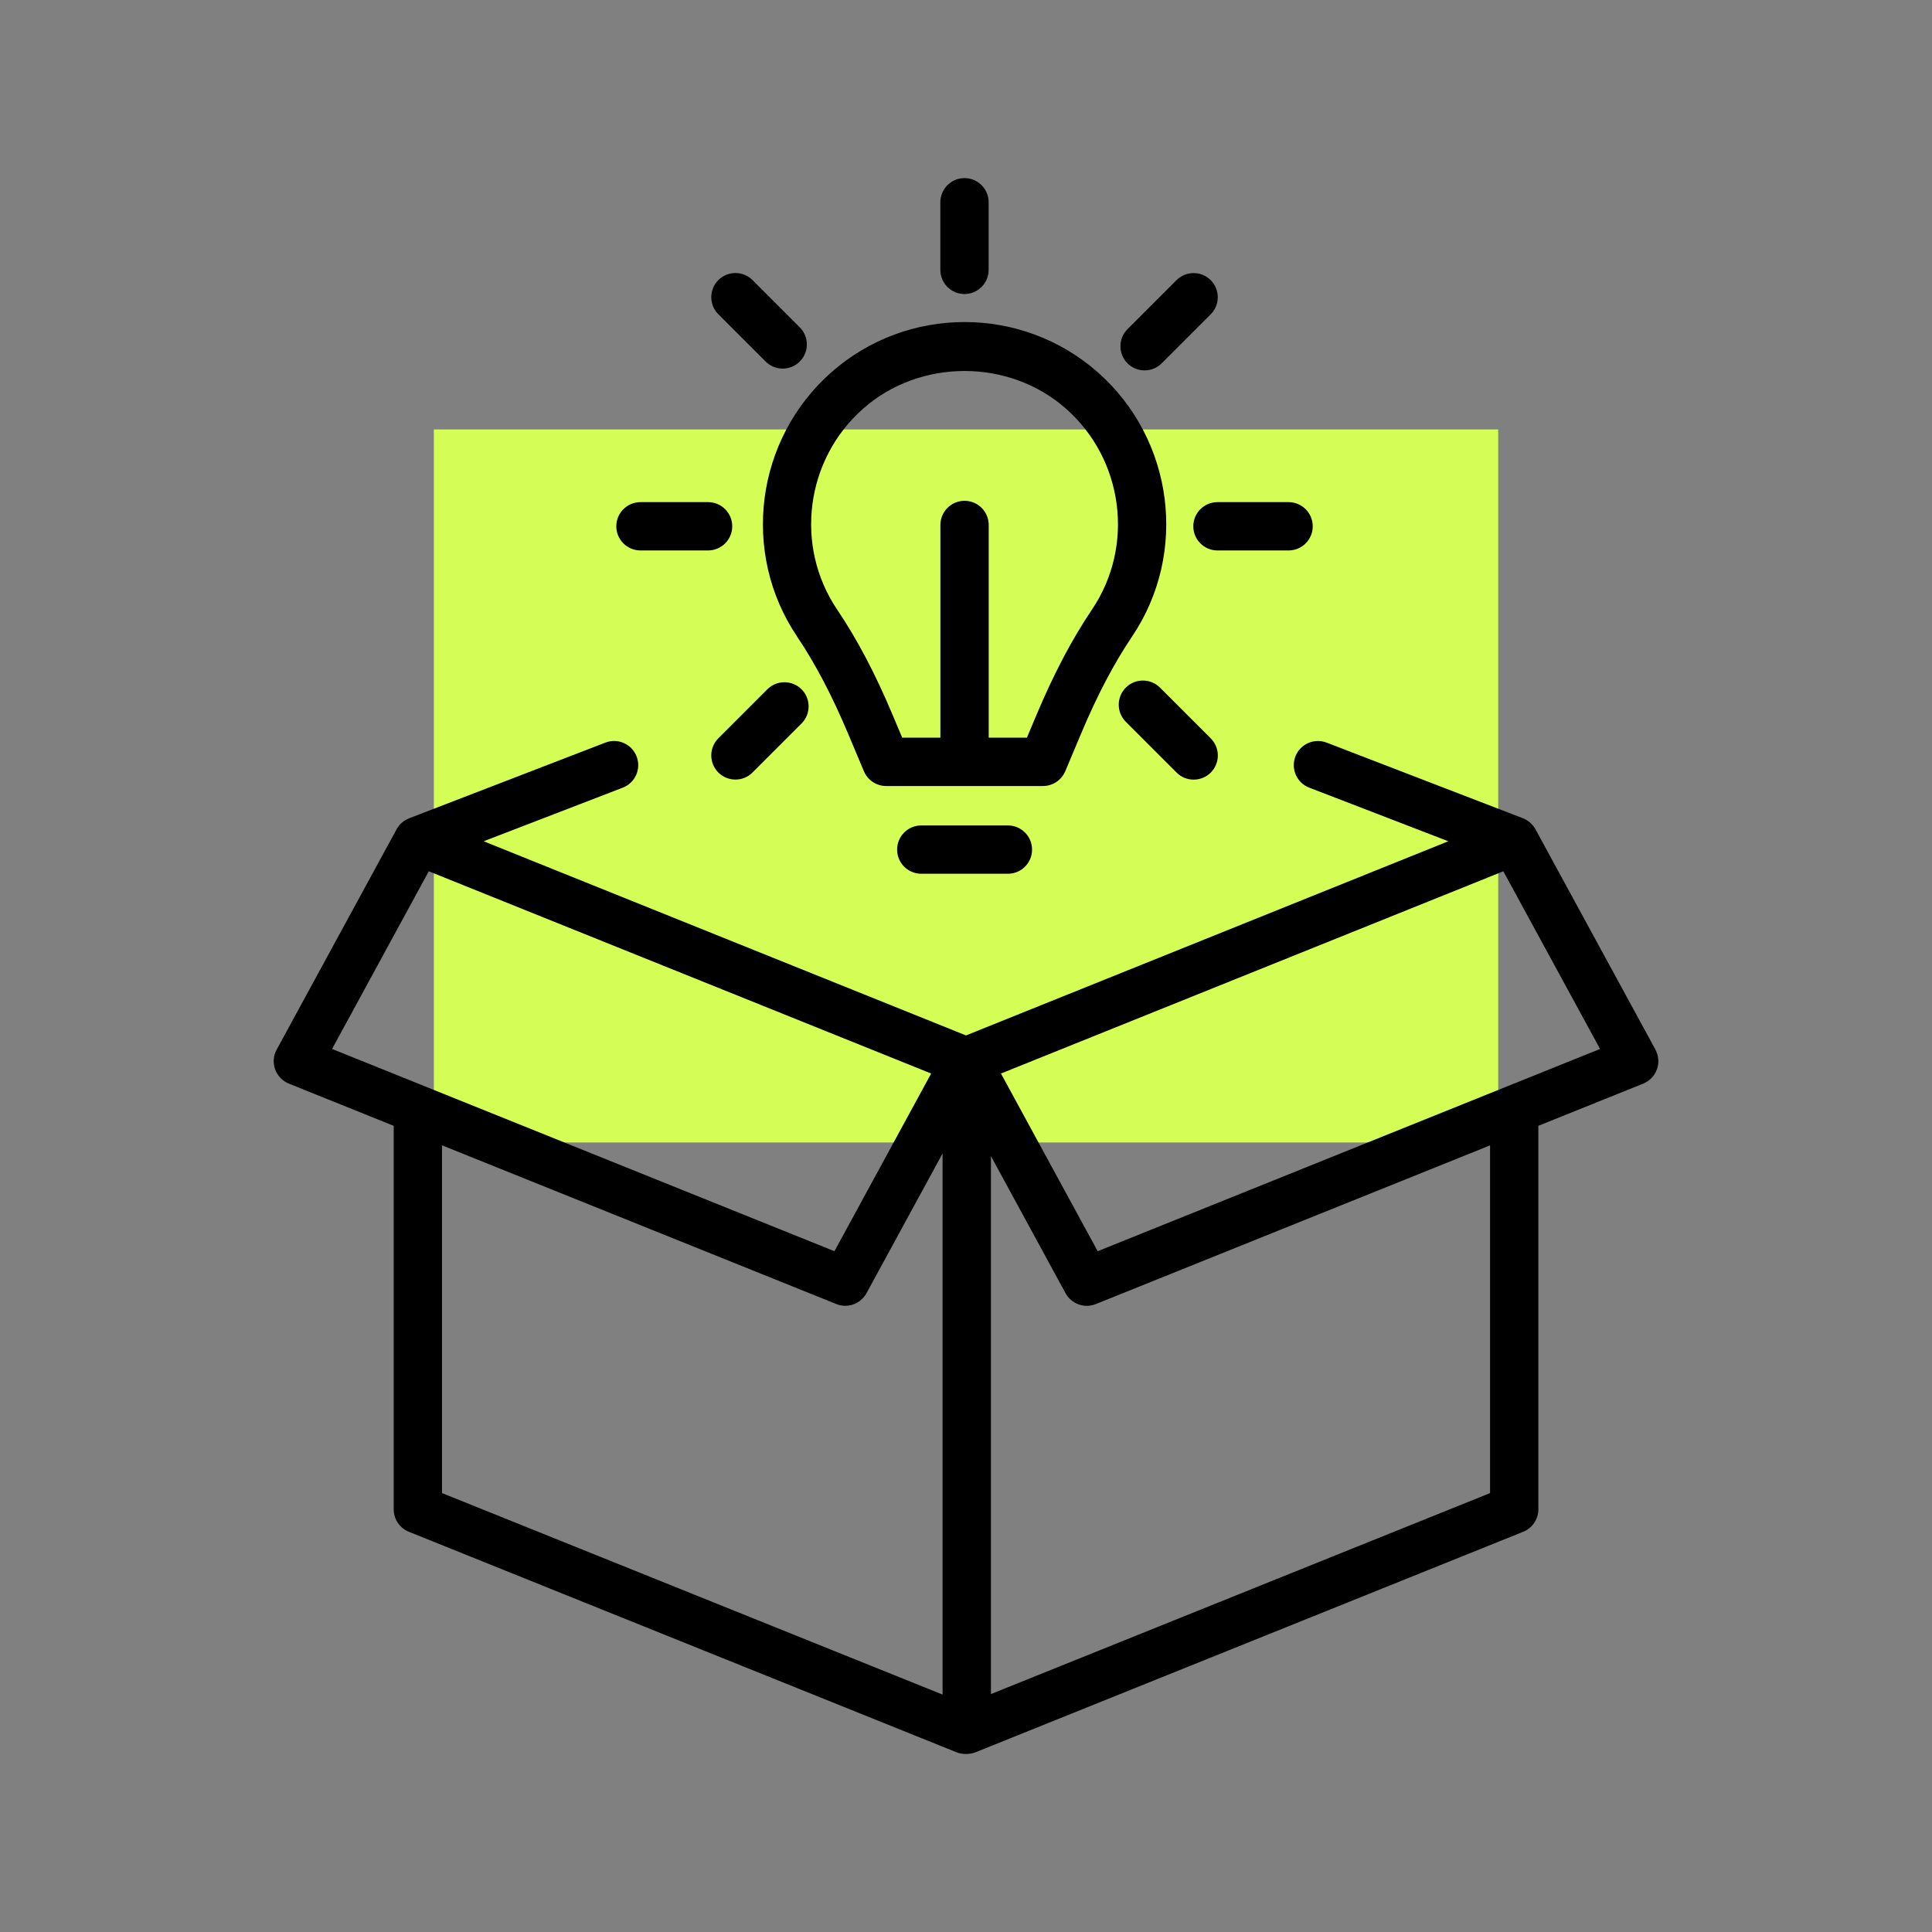
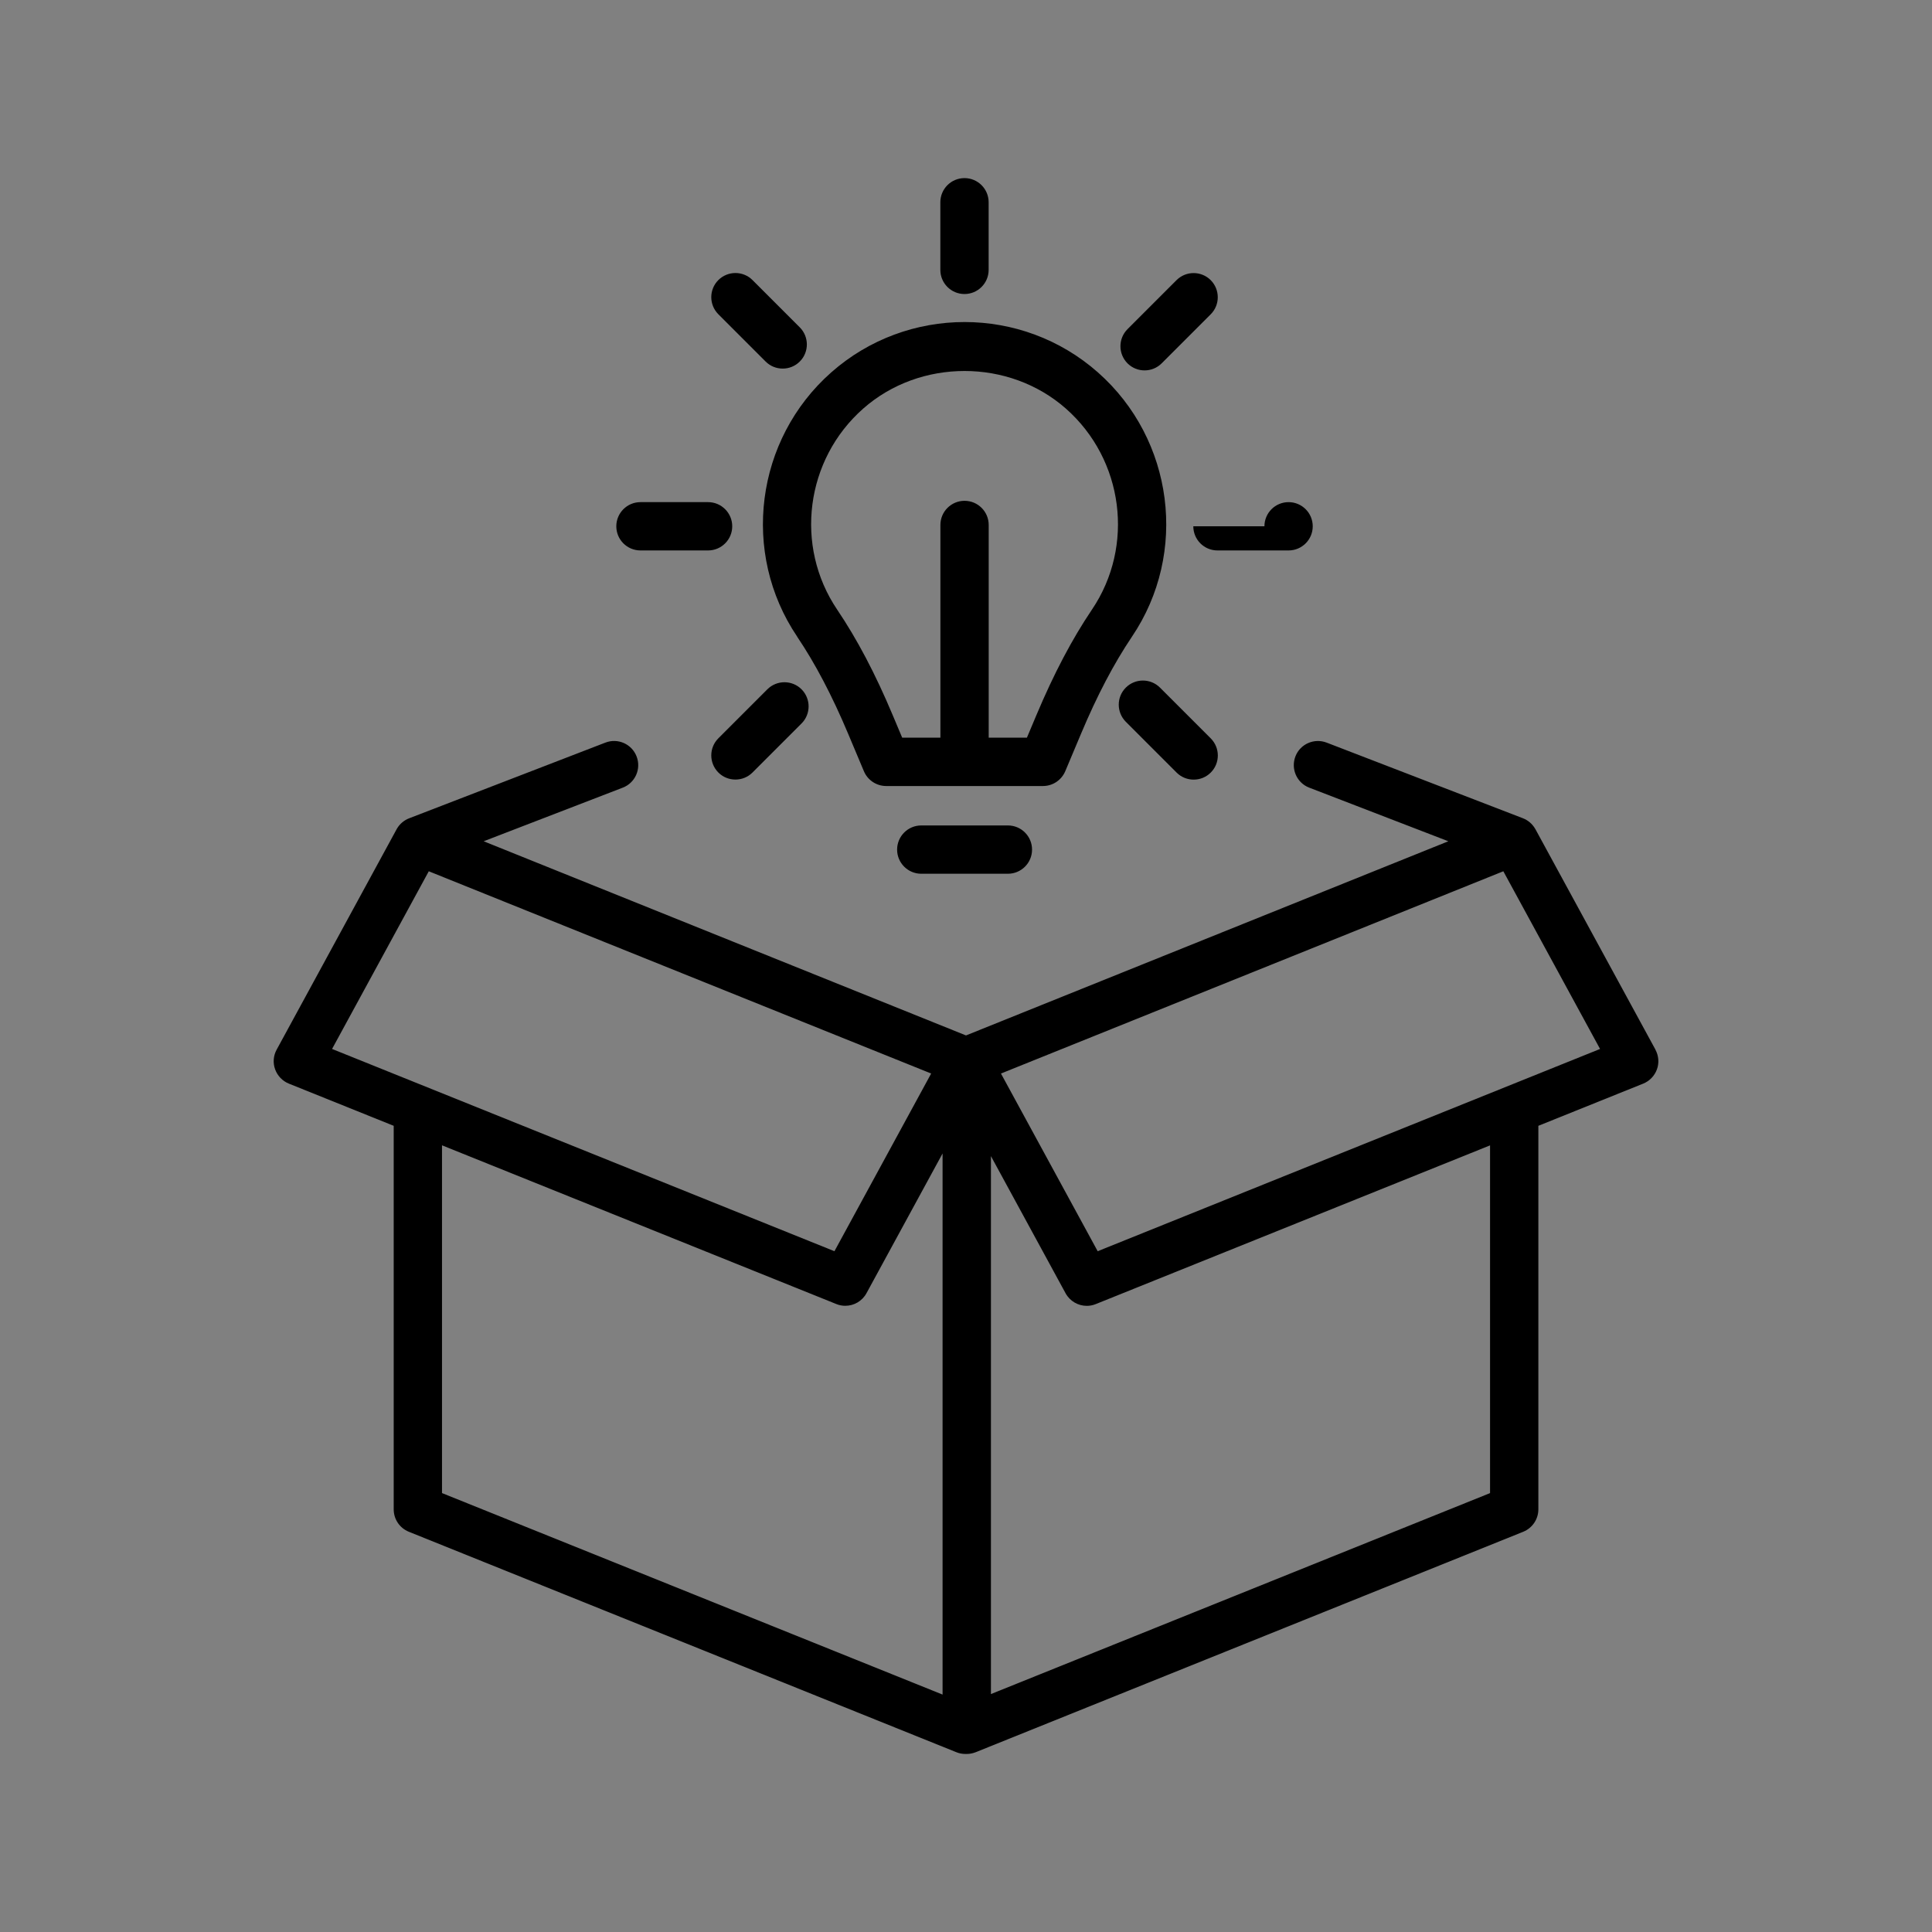
<svg xmlns="http://www.w3.org/2000/svg" viewBox="0 0 320 320">
  <rect x="0" y="0" width="320" height="320" fill="#808080" stroke="none" />
  <defs>
    <style>.cls-1{fill:#d4fd55;}</style>
  </defs>
  <g id="Rectangle">
-     <rect class="cls-1" x="71.86" y="71.13" width="176.29" height="118.1" />
-   </g>
+     </g>
  <g id="Coloured">
-     <path d="M159.75,48.7c2.21,0,4-1.79,4-4v-11.2c0-2.21-1.79-4-4-4s-4,1.79-4,4v11.2c0,2.21,1.79,4,4,4Zm37.9,38.47c0,2.21,1.79,4,4,4h11.78c2.21,0,4-1.79,4-4s-1.79-4-4-4h-11.78c-2.21,0-4,1.79-4,4Zm-5.52,26.72c-1.56-1.56-4.1-1.56-5.66,0-1.56,1.56-1.56,4.09,0,5.66l8.41,8.41c.78,.78,1.8,1.17,2.83,1.17s2.05-.39,2.83-1.17c1.56-1.56,1.56-4.09,0-5.66l-8.41-8.41Zm-2.55-52.54c1.02,0,2.05-.39,2.83-1.17l8.12-8.12c1.56-1.56,1.56-4.09,0-5.66-1.56-1.56-4.1-1.56-5.66,0l-8.12,8.12c-1.56,1.56-1.56,4.09,0,5.66,.78,.78,1.8,1.17,2.83,1.17Zm-57.55,44.1c3,4.45,5.77,9.72,8.46,16.11l2.6,6.18c.62,1.48,2.08,2.45,3.69,2.45h25.97c1.61,0,3.06-.97,3.69-2.45l2.6-6.18c2.68-6.38,5.45-11.65,8.45-16.11,9.35-13.85,6.93-32.67-5.64-43.77-12.59-11.12-31.58-11.12-44.17,0-12.57,11.1-14.99,29.91-5.64,43.77Zm10.94-37.77c9.41-8.31,24.16-8.31,33.58,0,9.57,8.45,11.42,22.76,4.31,33.29-3.3,4.89-6.31,10.61-9.2,17.48l-1.57,3.73h-6.33v-35.23c0-2.21-1.79-4-4-4s-4,1.79-4,4v35.23h-6.33l-1.57-3.73c-2.89-6.88-5.9-12.59-9.2-17.48-7.11-10.53-5.26-24.85,4.31-33.29Zm9.62,69.04c-2.21,0-4,1.79-4,4s1.79,4,4,4h14.35c2.21,0,4-1.79,4-4s-1.79-4-4-4h-14.35Zm121.61,37.14l-19.87-36.49s-.04-.07-.06-.1c-.48-.83-1.21-1.43-2.05-1.75l-32.49-12.52c-2.06-.79-4.38,.23-5.17,2.29-.79,2.06,.23,4.38,2.29,5.17l23.04,8.88-79.89,32.16-79.89-32.16,23.04-8.88c2.06-.79,3.09-3.11,2.29-5.17-.79-2.06-3.11-3.09-5.17-2.29l-32.49,12.53c-.83,.32-1.56,.91-2.04,1.73-.02,.04-.04,.07-.06,.11l-19.86,36.49c-.55,1-.64,2.19-.25,3.26s1.21,1.93,2.27,2.36l17.37,6.99v63.53c0,1.63,.99,3.1,2.51,3.71l90.68,36.51c.49,.2,1,.29,1.49,.29,.04,0,.08,0,.12,0,.04,0,.07,0,.11,0,.5,0,1.01-.1,1.49-.29l90.68-36.51c1.51-.61,2.51-2.08,2.51-3.71v-63.53l17.37-6.99c1.06-.43,1.88-1.29,2.27-2.36s.29-2.26-.25-3.26Zm-219.2-.12l16.02-29.43,83.21,33.5-16.02,29.43-83.21-33.5Zm101.13,106.94l-82.92-33.38v-57.6l65.31,26.29c.49,.2,.99,.29,1.49,.29,1.43,0,2.79-.77,3.51-2.09l12.6-23.14v89.63Zm90.68-33.38l-82.68,33.29v-89.1l12.36,22.71c.72,1.32,2.09,2.09,3.51,2.09,.5,0,1-.09,1.49-.29l65.31-26.29v57.6Zm-65-40.06l-16.02-29.43,83.21-33.5,16.02,29.43-83.21,33.5ZM106.08,91.17h11.2c2.21,0,4-1.79,4-4s-1.79-4-4-4h-11.2c-2.21,0-4,1.79-4,4s1.79,4,4,4Zm21.02,23l-8.12,8.12c-1.56,1.56-1.56,4.09,0,5.66,.78,.78,1.8,1.17,2.83,1.17s2.05-.39,2.83-1.17l8.12-8.12c1.56-1.56,1.56-4.09,0-5.66-1.56-1.56-4.1-1.56-5.66,0Zm-.29-54.29c.78,.78,1.8,1.17,2.83,1.17s2.05-.39,2.83-1.17c1.56-1.56,1.56-4.09,0-5.66l-7.83-7.83c-1.56-1.56-4.09-1.56-5.66,0-1.56,1.56-1.56,4.09,0,5.66l7.83,7.83Z" />
+     <path d="M159.75,48.7c2.21,0,4-1.79,4-4v-11.2c0-2.21-1.79-4-4-4s-4,1.79-4,4v11.2c0,2.21,1.79,4,4,4Zm37.9,38.47c0,2.21,1.79,4,4,4h11.78c2.21,0,4-1.79,4-4s-1.79-4-4-4c-2.21,0-4,1.79-4,4Zm-5.52,26.72c-1.56-1.56-4.1-1.56-5.66,0-1.56,1.56-1.56,4.09,0,5.66l8.41,8.41c.78,.78,1.8,1.17,2.83,1.17s2.05-.39,2.83-1.17c1.56-1.56,1.56-4.09,0-5.66l-8.41-8.41Zm-2.55-52.54c1.02,0,2.05-.39,2.83-1.17l8.12-8.12c1.56-1.56,1.56-4.09,0-5.66-1.56-1.56-4.1-1.56-5.66,0l-8.12,8.12c-1.56,1.56-1.56,4.09,0,5.66,.78,.78,1.8,1.17,2.83,1.17Zm-57.55,44.1c3,4.45,5.77,9.72,8.46,16.11l2.6,6.18c.62,1.48,2.08,2.45,3.69,2.45h25.97c1.61,0,3.06-.97,3.69-2.45l2.6-6.18c2.68-6.38,5.45-11.65,8.45-16.11,9.35-13.85,6.93-32.67-5.64-43.77-12.59-11.12-31.58-11.12-44.17,0-12.57,11.1-14.99,29.91-5.64,43.77Zm10.94-37.77c9.41-8.31,24.16-8.31,33.58,0,9.57,8.45,11.42,22.76,4.31,33.29-3.3,4.89-6.31,10.61-9.2,17.48l-1.57,3.73h-6.33v-35.23c0-2.21-1.79-4-4-4s-4,1.79-4,4v35.23h-6.33l-1.57-3.73c-2.89-6.88-5.9-12.59-9.2-17.48-7.11-10.53-5.26-24.85,4.31-33.29Zm9.62,69.04c-2.21,0-4,1.79-4,4s1.79,4,4,4h14.35c2.21,0,4-1.79,4-4s-1.79-4-4-4h-14.35Zm121.61,37.14l-19.87-36.49s-.04-.07-.06-.1c-.48-.83-1.21-1.43-2.05-1.75l-32.49-12.52c-2.06-.79-4.38,.23-5.17,2.29-.79,2.06,.23,4.38,2.29,5.17l23.04,8.88-79.89,32.16-79.89-32.16,23.04-8.88c2.06-.79,3.09-3.11,2.29-5.17-.79-2.06-3.11-3.09-5.17-2.29l-32.49,12.53c-.83,.32-1.56,.91-2.04,1.73-.02,.04-.04,.07-.06,.11l-19.86,36.49c-.55,1-.64,2.19-.25,3.26s1.21,1.93,2.27,2.36l17.37,6.99v63.53c0,1.63,.99,3.1,2.51,3.71l90.68,36.51c.49,.2,1,.29,1.49,.29,.04,0,.08,0,.12,0,.04,0,.07,0,.11,0,.5,0,1.01-.1,1.49-.29l90.68-36.51c1.51-.61,2.51-2.08,2.51-3.71v-63.53l17.37-6.99c1.06-.43,1.88-1.29,2.27-2.36s.29-2.26-.25-3.26Zm-219.2-.12l16.02-29.43,83.21,33.5-16.02,29.43-83.21-33.5Zm101.13,106.94l-82.92-33.38v-57.6l65.31,26.29c.49,.2,.99,.29,1.49,.29,1.43,0,2.79-.77,3.51-2.09l12.6-23.14v89.63Zm90.68-33.38l-82.68,33.29v-89.1l12.36,22.71c.72,1.32,2.09,2.09,3.51,2.09,.5,0,1-.09,1.49-.29l65.31-26.29v57.6Zm-65-40.06l-16.02-29.43,83.21-33.5,16.02,29.43-83.21,33.5ZM106.08,91.17h11.2c2.21,0,4-1.79,4-4s-1.79-4-4-4h-11.2c-2.21,0-4,1.79-4,4s1.79,4,4,4Zm21.02,23l-8.12,8.12c-1.56,1.56-1.56,4.09,0,5.66,.78,.78,1.8,1.17,2.83,1.17s2.05-.39,2.83-1.17l8.12-8.12c1.56-1.56,1.56-4.09,0-5.66-1.56-1.56-4.1-1.56-5.66,0Zm-.29-54.29c.78,.78,1.8,1.17,2.83,1.17s2.05-.39,2.83-1.17c1.56-1.56,1.56-4.09,0-5.66l-7.83-7.83c-1.56-1.56-4.09-1.56-5.66,0-1.56,1.56-1.56,4.09,0,5.66l7.83,7.83Z" />
  </g>
</svg>